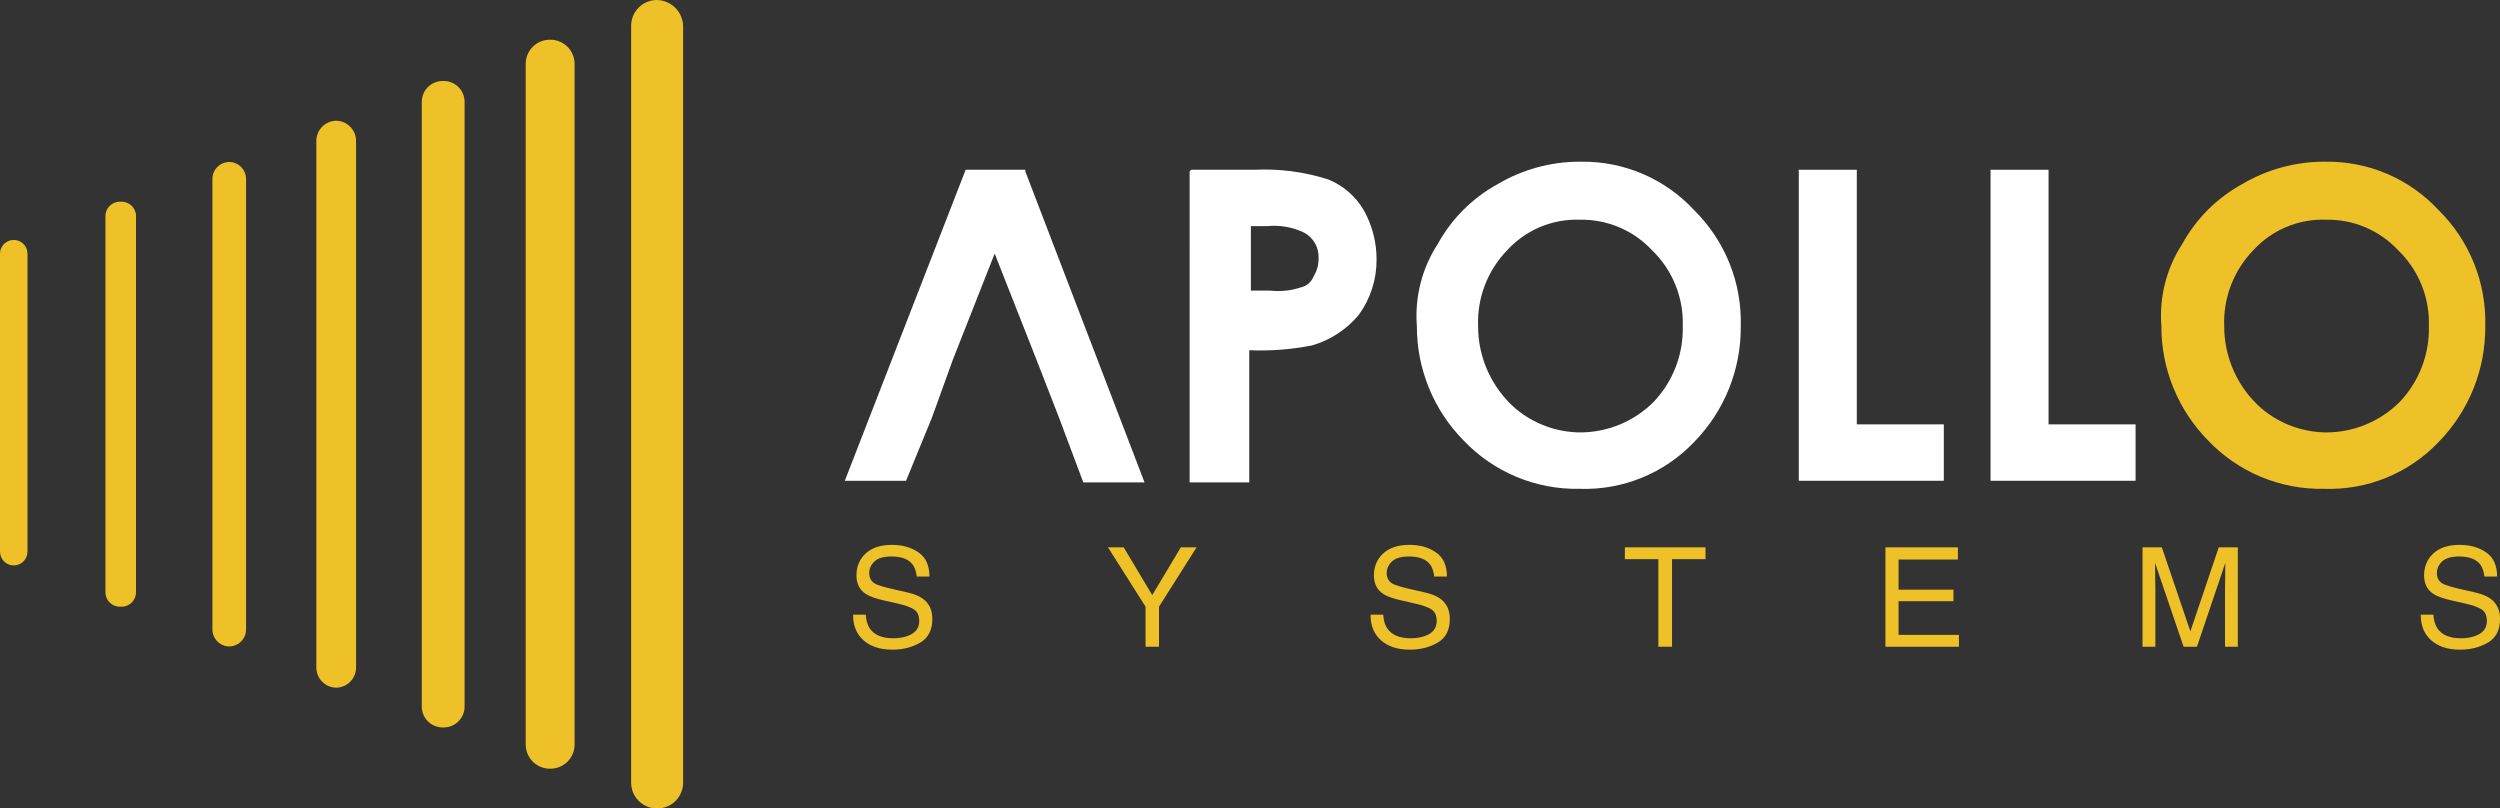
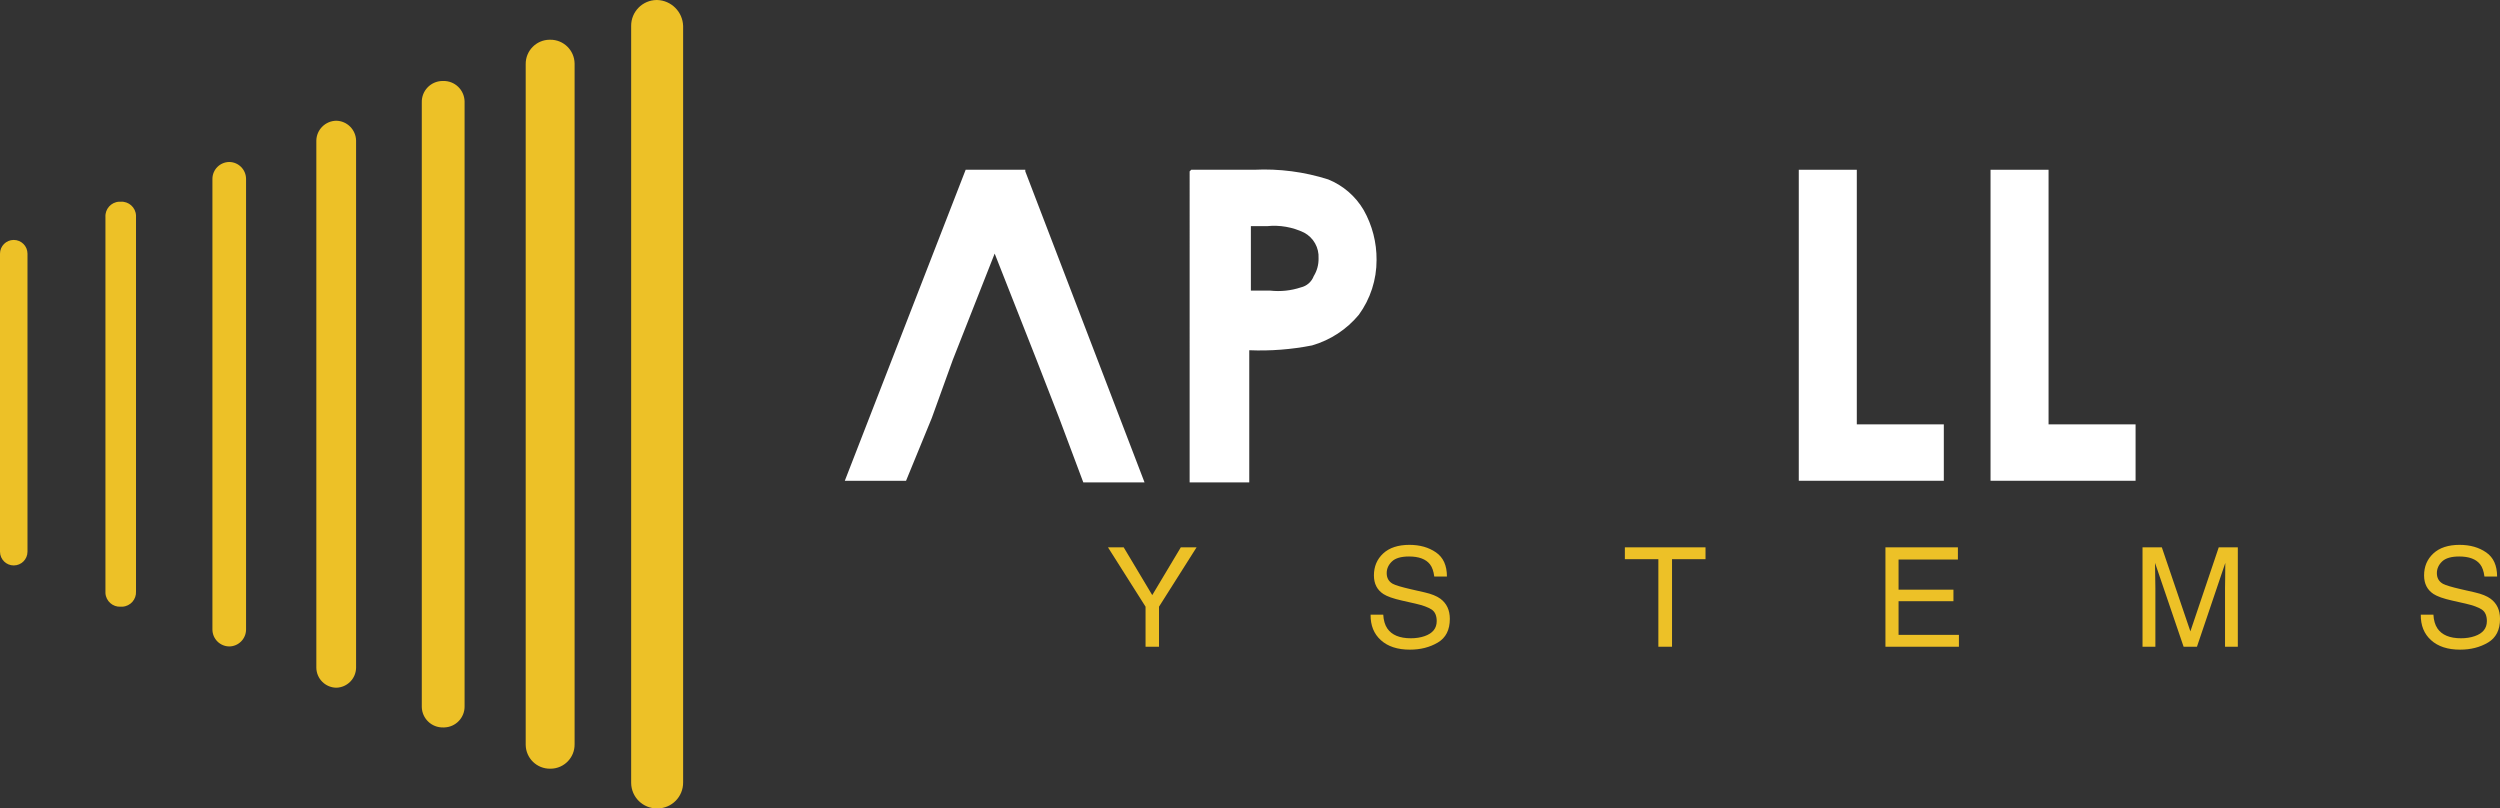
<svg xmlns="http://www.w3.org/2000/svg" id="Layer_2" data-name="Layer 2" viewBox="0 0 1833.02 592.75">
  <rect x="0" y="0" width="1833.02" height="592.75" fill="#333333" stroke="none" />
  <defs>
    <style>
      .cls-1 {
        fill: #fff;
      }

      .cls-2 {
        isolation: isolate;
      }

      .cls-3 {
        fill: #edc127;
      }
    </style>
  </defs>
  <g id="Layer_1-2" data-name="Layer 1">
    <g>
      <g>
        <g id="Path_25" data-name="Path 25">
          <path class="cls-3" d="M10.08,414.59C4.52,414.59,0,410.07,0,404.5H0v-218.5c0-5.57,4.51-10.08,10.08-10.08h0c5.57,0,10.08,4.52,10.08,10.08h0v218.5c0,5.57-4.51,10.08-10.08,10.08h0Z" />
        </g>
        <g id="Path_26" data-name="Path 26">
          <path class="cls-3" d="M88.52,444.84c-5.84.35-10.85-4.1-11.21-9.93-.03-.42-.03-.85,0-1.27V159.11c-.35-5.84,4.1-10.85,9.93-11.21.42-.03.85-.03,1.27,0,5.84-.35,10.85,4.1,11.21,9.93.03.42.03.85,0,1.27v274.52c.35,5.84-4.1,10.85-9.93,11.21-.42.03-.85.03-1.27,0Z" />
        </g>
        <g id="Path_27" data-name="Path 27">
          <path class="cls-3" d="M168.08,473.97c-6.78-.06-12.26-5.54-12.33-12.33V131.1c.06-6.78,5.54-12.26,12.33-12.33,6.78.06,12.26,5.54,12.33,12.33v330.55c-.06,6.78-5.54,12.26-12.33,12.33Z" />
        </g>
        <g id="Path_28" data-name="Path 28">
          <path class="cls-3" d="M246.51,504.23c-7.98-.14-14.42-6.58-14.57-14.57V103.09c.14-7.98,6.58-14.42,14.57-14.57,7.98.14,14.42,6.58,14.57,14.57v386.57c-.14,7.98-6.58,14.42-14.57,14.57Z" />
        </g>
        <g id="Path_29" data-name="Path 29">
          <path class="cls-3" d="M324.95,533.36c-8.46.21-15.48-6.48-15.69-14.94,0-.25,0-.5,0-.75V75.07c-.21-8.46,6.48-15.48,14.94-15.69.25,0,.5,0,.75,0,8.46-.21,15.48,6.48,15.69,14.94,0,.25,0,.5,0,.75v442.6c.21,8.46-6.48,15.48-14.94,15.69-.25,0-.5,0-.75,0Z" />
        </g>
        <g id="Path_30" data-name="Path 30">
          <path class="cls-3" d="M403.38,563.61c-9.78.12-17.8-7.7-17.93-17.48,0-.15,0-.3,0-.45V47.06c-.13-9.77,7.68-17.8,17.45-17.93.16,0,.32,0,.47,0,9.78-.12,17.8,7.7,17.93,17.48,0,.15,0,.3,0,.45v498.62c.13,9.77-7.68,17.8-17.45,17.93-.16,0-.32,0-.47,0Z" />
        </g>
        <g id="Path_31" data-name="Path 31">
          <path class="cls-3" d="M481.82,592.75c-10.43.09-18.96-8.28-19.05-18.71,0-.11,0-.23,0-.34V19.05C462.67,8.62,471.05.09,481.48,0c.11,0,.23,0,.34,0,10.39.3,18.74,8.66,19.05,19.05v554.65c.09,10.43-8.28,18.96-18.71,19.05-.11,0-.23,0-.34,0Z" />
        </g>
      </g>
      <g>
        <g class="cls-2">
-           <path class="cls-3" d="M634.79,450.68c.23,4.14,1.21,7.49,2.93,10.07,3.27,4.83,9.05,7.24,17.32,7.24,3.7,0,7.08-.53,10.12-1.59,5.89-2.05,8.83-5.72,8.83-11.01,0-3.97-1.24-6.8-3.72-8.48-2.51-1.65-6.45-3.09-11.81-4.32l-9.87-2.23c-6.45-1.45-11.01-3.06-13.69-4.81-4.63-3.04-6.95-7.59-6.95-13.64,0-6.55,2.27-11.92,6.8-16.12,4.53-4.2,10.95-6.3,19.25-6.3,7.64,0,14.13,1.84,19.47,5.53,5.34,3.69,8.01,9.58,8.01,17.69h-9.28c-.5-3.9-1.56-6.9-3.18-8.98-3.01-3.8-8.12-5.71-15.33-5.71-5.82,0-10.01,1.22-12.55,3.67-2.55,2.45-3.82,5.29-3.82,8.53,0,3.57,1.49,6.18,4.46,7.84,1.95,1.06,6.37,2.38,13.25,3.97l10.22,2.33c4.93,1.13,8.73,2.66,11.41,4.61,4.63,3.41,6.95,8.35,6.95,14.83,0,8.07-2.94,13.84-8.81,17.32-5.87,3.47-12.69,5.21-20.47,5.21-9.06,0-16.16-2.31-21.28-6.95-5.13-4.6-7.64-10.83-7.54-18.71h9.28Z" />
          <path class="cls-3" d="M812.39,401.31h11.51l20.94,35.03,20.94-35.03h11.56l-27.54,43.51v29.37h-9.87v-29.37l-27.54-43.51Z" />
          <path class="cls-3" d="M1014.21,450.68c.23,4.14,1.21,7.49,2.93,10.07,3.27,4.83,9.05,7.24,17.32,7.24,3.7,0,7.08-.53,10.12-1.59,5.89-2.05,8.83-5.72,8.83-11.01,0-3.97-1.24-6.8-3.72-8.48-2.51-1.65-6.45-3.09-11.81-4.32l-9.87-2.23c-6.45-1.45-11.01-3.06-13.69-4.81-4.63-3.04-6.95-7.59-6.95-13.64,0-6.55,2.27-11.92,6.8-16.12,4.53-4.2,10.95-6.3,19.25-6.3,7.64,0,14.13,1.84,19.47,5.53,5.34,3.69,8.01,9.58,8.01,17.69h-9.28c-.5-3.9-1.56-6.9-3.18-8.98-3.01-3.8-8.12-5.71-15.33-5.71-5.82,0-10.01,1.22-12.55,3.67-2.55,2.45-3.82,5.29-3.82,8.53,0,3.57,1.49,6.18,4.46,7.84,1.95,1.06,6.37,2.38,13.25,3.97l10.22,2.33c4.93,1.13,8.73,2.66,11.41,4.61,4.63,3.41,6.95,8.35,6.95,14.83,0,8.07-2.94,13.84-8.81,17.32-5.87,3.47-12.69,5.21-20.47,5.21-9.06,0-16.16-2.31-21.28-6.95-5.13-4.6-7.64-10.83-7.54-18.71h9.28Z" />
          <path class="cls-3" d="M1250.5,401.31v8.68h-24.56v64.2h-10.02v-64.2h-24.56v-8.68h59.14Z" />
          <path class="cls-3" d="M1382.41,401.31h53.14v8.93h-43.51v22.13h40.24v8.43h-40.24v24.71h44.26v8.68h-53.88v-72.89Z" />
          <path class="cls-3" d="M1570.93,401.31h14.14l20.94,61.62,20.79-61.62h13.99v72.89h-9.38v-43.02c0-1.49.03-3.95.1-7.39.07-3.44.1-7.13.1-11.06l-20.79,61.47h-9.78l-20.94-61.47v2.23c0,1.79.04,4.51.12,8.16.08,3.66.12,6.34.12,8.06v43.02h-9.43v-72.89Z" />
          <path class="cls-3" d="M1784.2,450.68c.23,4.14,1.21,7.49,2.93,10.07,3.27,4.83,9.05,7.24,17.32,7.24,3.7,0,7.08-.53,10.12-1.59,5.89-2.05,8.83-5.72,8.83-11.01,0-3.97-1.24-6.8-3.72-8.48-2.51-1.65-6.45-3.09-11.81-4.32l-9.87-2.23c-6.45-1.45-11.01-3.06-13.69-4.81-4.63-3.04-6.95-7.59-6.95-13.64,0-6.55,2.27-11.92,6.8-16.12,4.53-4.2,10.95-6.3,19.25-6.3,7.64,0,14.13,1.84,19.48,5.53,5.34,3.69,8.01,9.58,8.01,17.69h-9.28c-.5-3.9-1.56-6.9-3.18-8.98-3.01-3.8-8.12-5.71-15.33-5.71-5.82,0-10,1.22-12.55,3.67-2.55,2.45-3.82,5.29-3.82,8.53,0,3.57,1.49,6.18,4.47,7.84,1.95,1.06,6.37,2.38,13.25,3.97l10.22,2.33c4.93,1.13,8.73,2.66,11.41,4.61,4.63,3.41,6.95,8.35,6.95,14.83,0,8.07-2.94,13.84-8.81,17.32-5.87,3.47-12.69,5.21-20.47,5.21-9.06,0-16.16-2.31-21.28-6.95-5.13-4.6-7.64-10.83-7.54-18.71h9.28Z" />
        </g>
        <g id="Path_32" data-name="Path 32">
          <path class="cls-1" d="M751.75,124.47h-43.72l-88.61,228.04h44.9l18.9-46.08h0l15.36-42.53,30.72-77.98,30.72,77.98,16.54,42.53,17.72,47.26h44.9l-87.43-228.04v-1.18Z" />
        </g>
        <g id="Path_33" data-name="Path 33">
          <path class="cls-1" d="M873.44,124.47h46.08c18.39-.9,36.8,1.5,54.35,7.09,10.9,4.42,20.04,12.31,25.99,22.45,6.3,11.17,9.56,23.8,9.45,36.63.04,14.43-4.51,28.5-13,40.17-8.92,10.74-20.86,18.56-34.26,22.45-15.17,2.99-30.63,4.18-46.08,3.54v96.89h-43.72V125.65l1.18-1.18ZM917.16,213.08h14.18c7.57.84,15.22.04,22.45-2.36,4.34-.99,7.89-4.1,9.45-8.27,2.41-3.9,3.64-8.41,3.54-13,.45-7.84-3.7-15.22-10.63-18.9-8.44-4.07-17.85-5.7-27.18-4.73h-11.82v47.26Z" />
        </g>
        <g id="Path_34" data-name="Path 34">
-           <path class="cls-1" d="M1159.37,118.56c31.34-.41,61.39,12.47,82.71,35.45,22.73,22.37,35.14,53.19,34.26,85.07.33,31.78-12,62.39-34.26,85.07-21.78,22.88-52.31,35.36-83.89,34.26-32.08.67-62.96-12.2-85.07-35.45-22.04-22.35-34.36-52.5-34.26-83.89-1.66-21.23,3.74-42.41,15.36-60.26,10.14-18.42,25.3-33.58,43.72-43.72,18.24-10.81,39.05-16.52,60.26-16.54h1.18ZM1158.19,161.09c-20.16-.67-39.59,7.54-53.17,22.45-14.36,14.84-22.05,34.9-21.27,55.53-.06,23.07,9.85,45.03,27.18,60.26,13.51,11.5,30.7,17.79,48.44,17.72,19.98-.24,39.07-8.3,53.17-22.45,14.18-14.96,21.83-34.93,21.27-55.53.69-20.85-7.47-41.02-22.45-55.53-13.71-14.72-33.06-22.88-53.17-22.45h0Z" />
-         </g>
+           </g>
        <g id="Path_35" data-name="Path 35">
          <path class="cls-1" d="M1317.7,124.47h43.72v186.68h63.8v41.35h-106.34V124.47h-1.18Z" />
        </g>
        <g id="Path_36" data-name="Path 36">
          <path class="cls-1" d="M1458.3,124.47h43.72v186.68h63.8v41.35h-106.34V124.47h-1.18Z" />
        </g>
        <g id="Path_37" data-name="Path 37">
-           <path class="cls-3" d="M1705.24,118.56c31.34-.41,61.39,12.47,82.71,35.45,22.73,22.37,35.14,53.19,34.26,85.07.33,31.78-12,62.39-34.26,85.07-21.78,22.88-52.31,35.36-83.89,34.26-32.08.67-62.96-12.2-85.07-35.45-22.04-22.35-34.36-52.5-34.26-83.89-1.66-21.23,3.74-42.41,15.36-60.26,10.14-18.42,25.3-33.58,43.72-43.72,18.24-10.81,39.05-16.52,60.26-16.54h1.18ZM1705.24,161.09c-20.16-.67-39.59,7.54-53.17,22.45-14.36,14.84-22.05,34.9-21.27,55.53-.06,23.07,9.85,45.03,27.18,60.26,13.51,11.5,30.7,17.79,48.44,17.72,19.98-.24,39.07-8.3,53.17-22.45,14.18-14.96,21.83-34.93,21.27-55.53.69-20.85-7.47-41.02-22.45-55.53-13.71-14.72-33.06-22.88-53.17-22.45h0Z" />
-         </g>
+           </g>
      </g>
    </g>
  </g>
</svg>